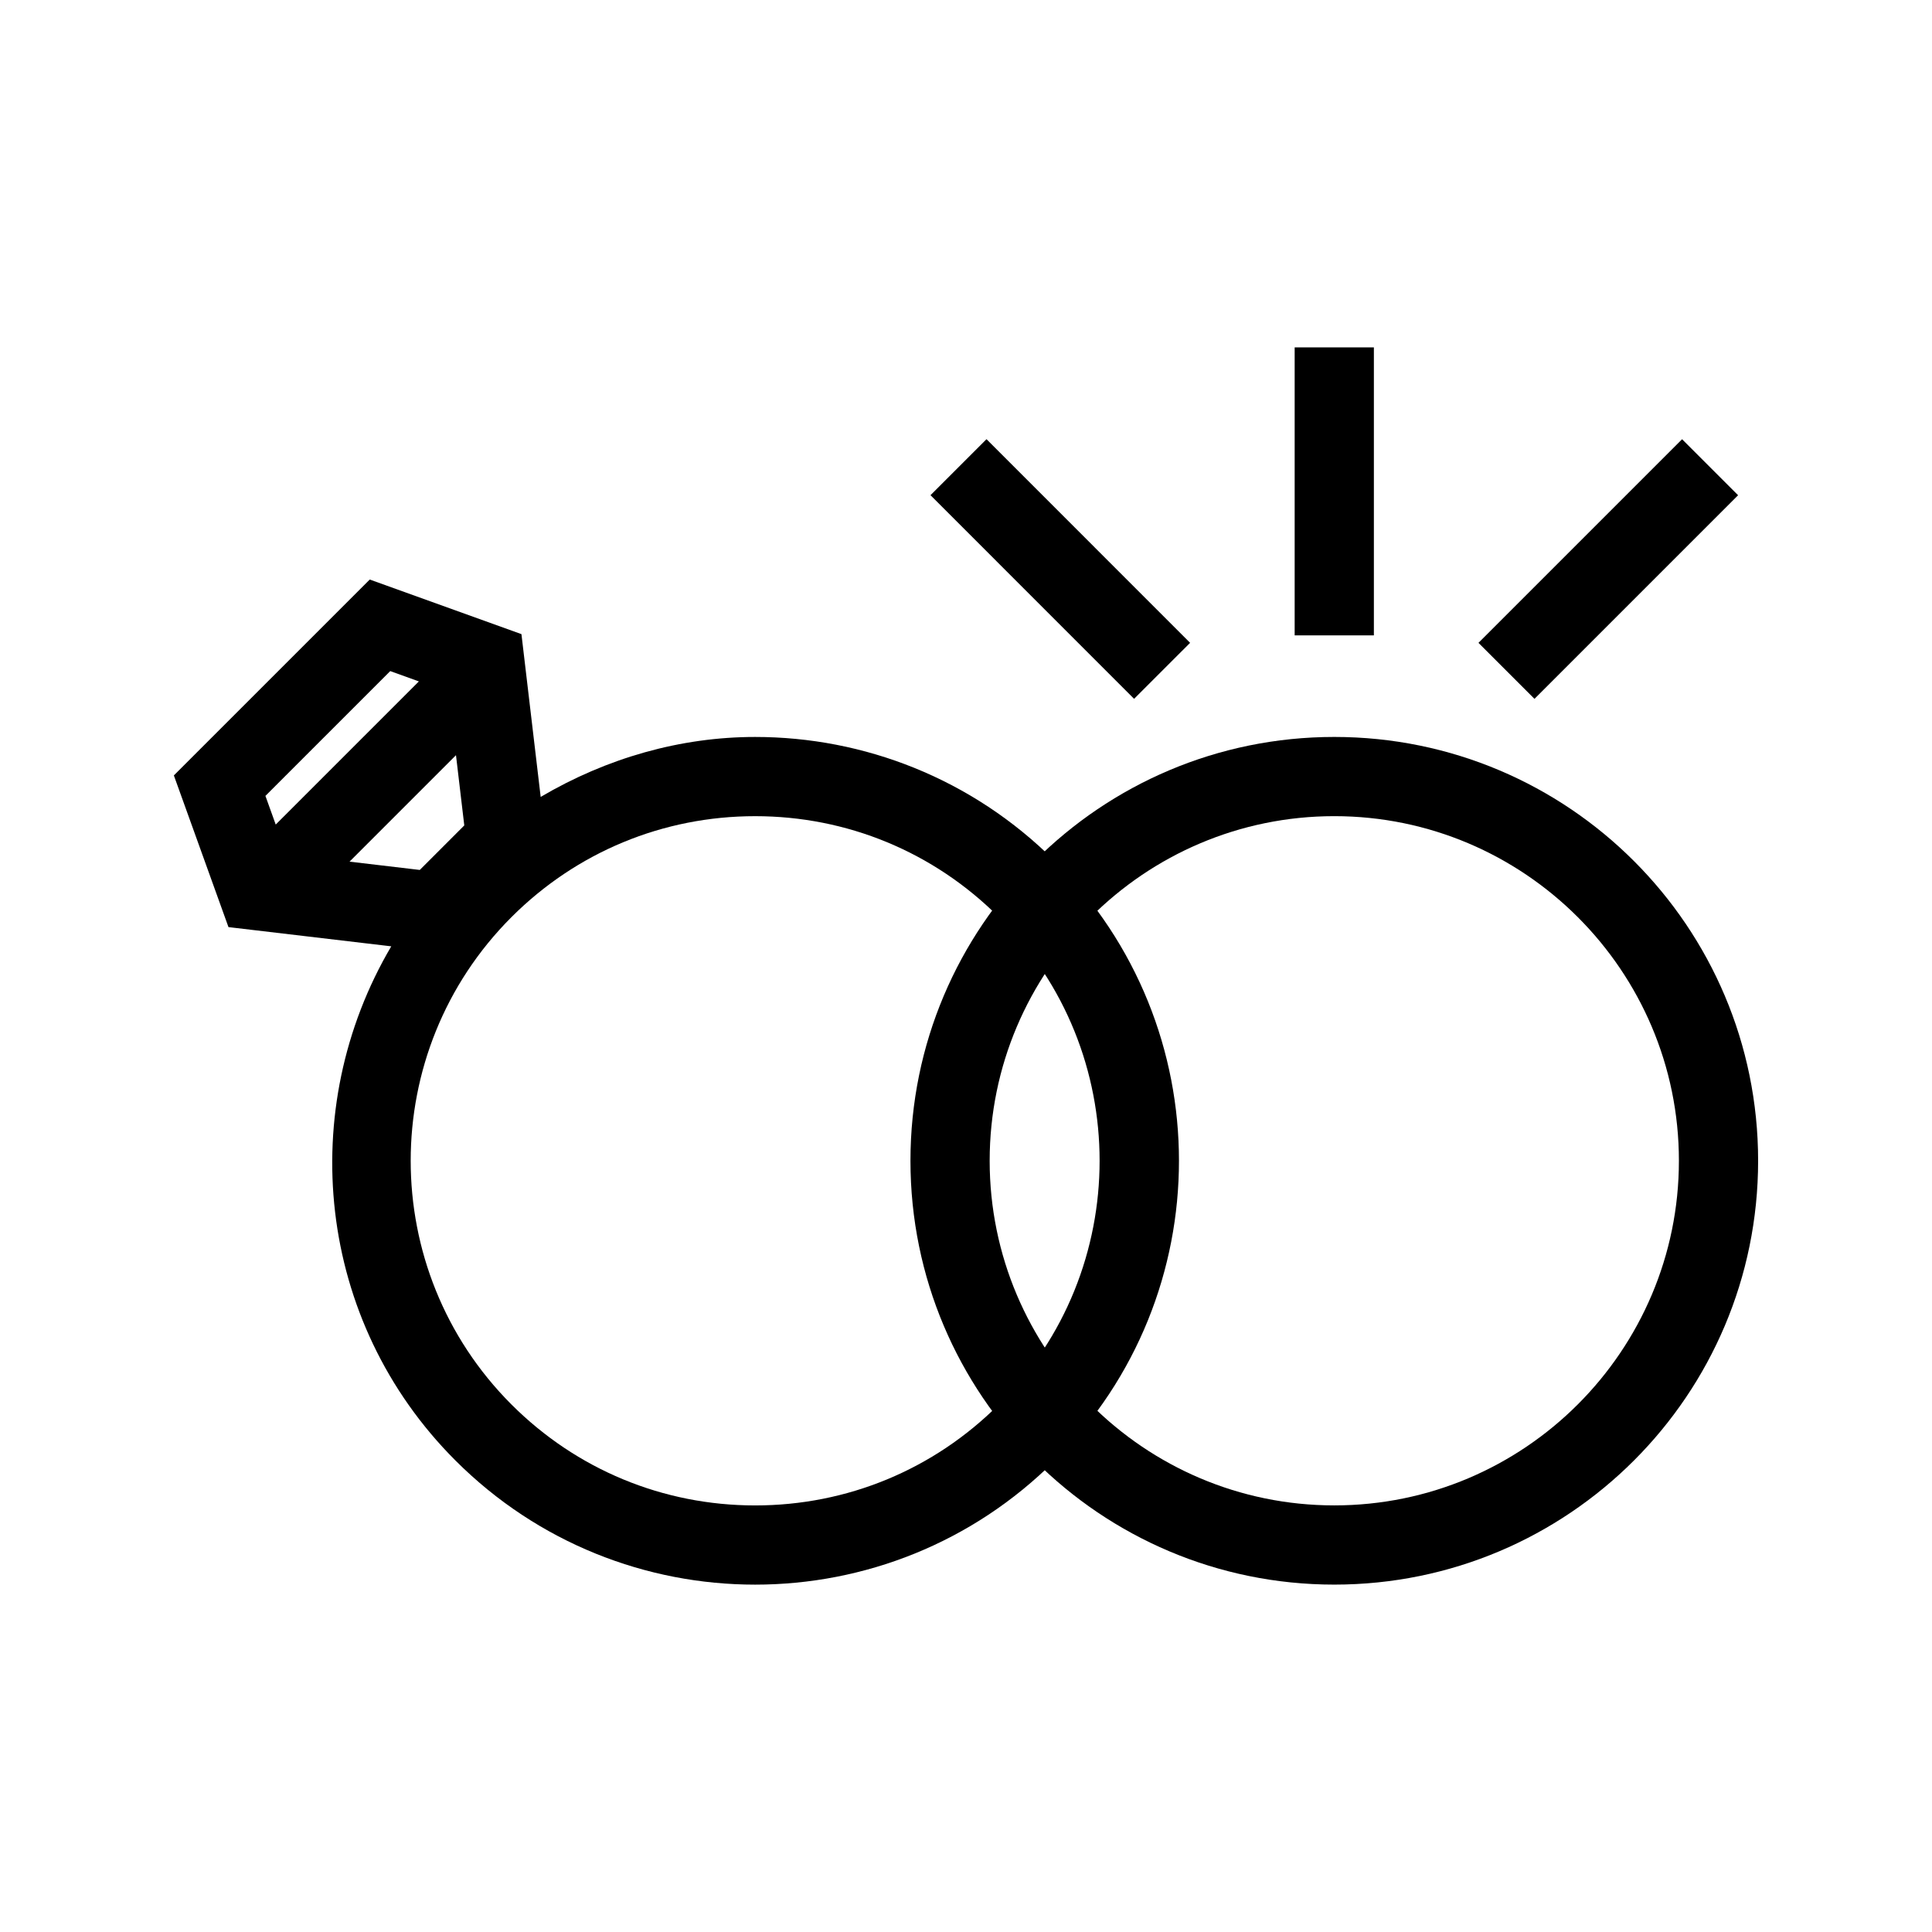
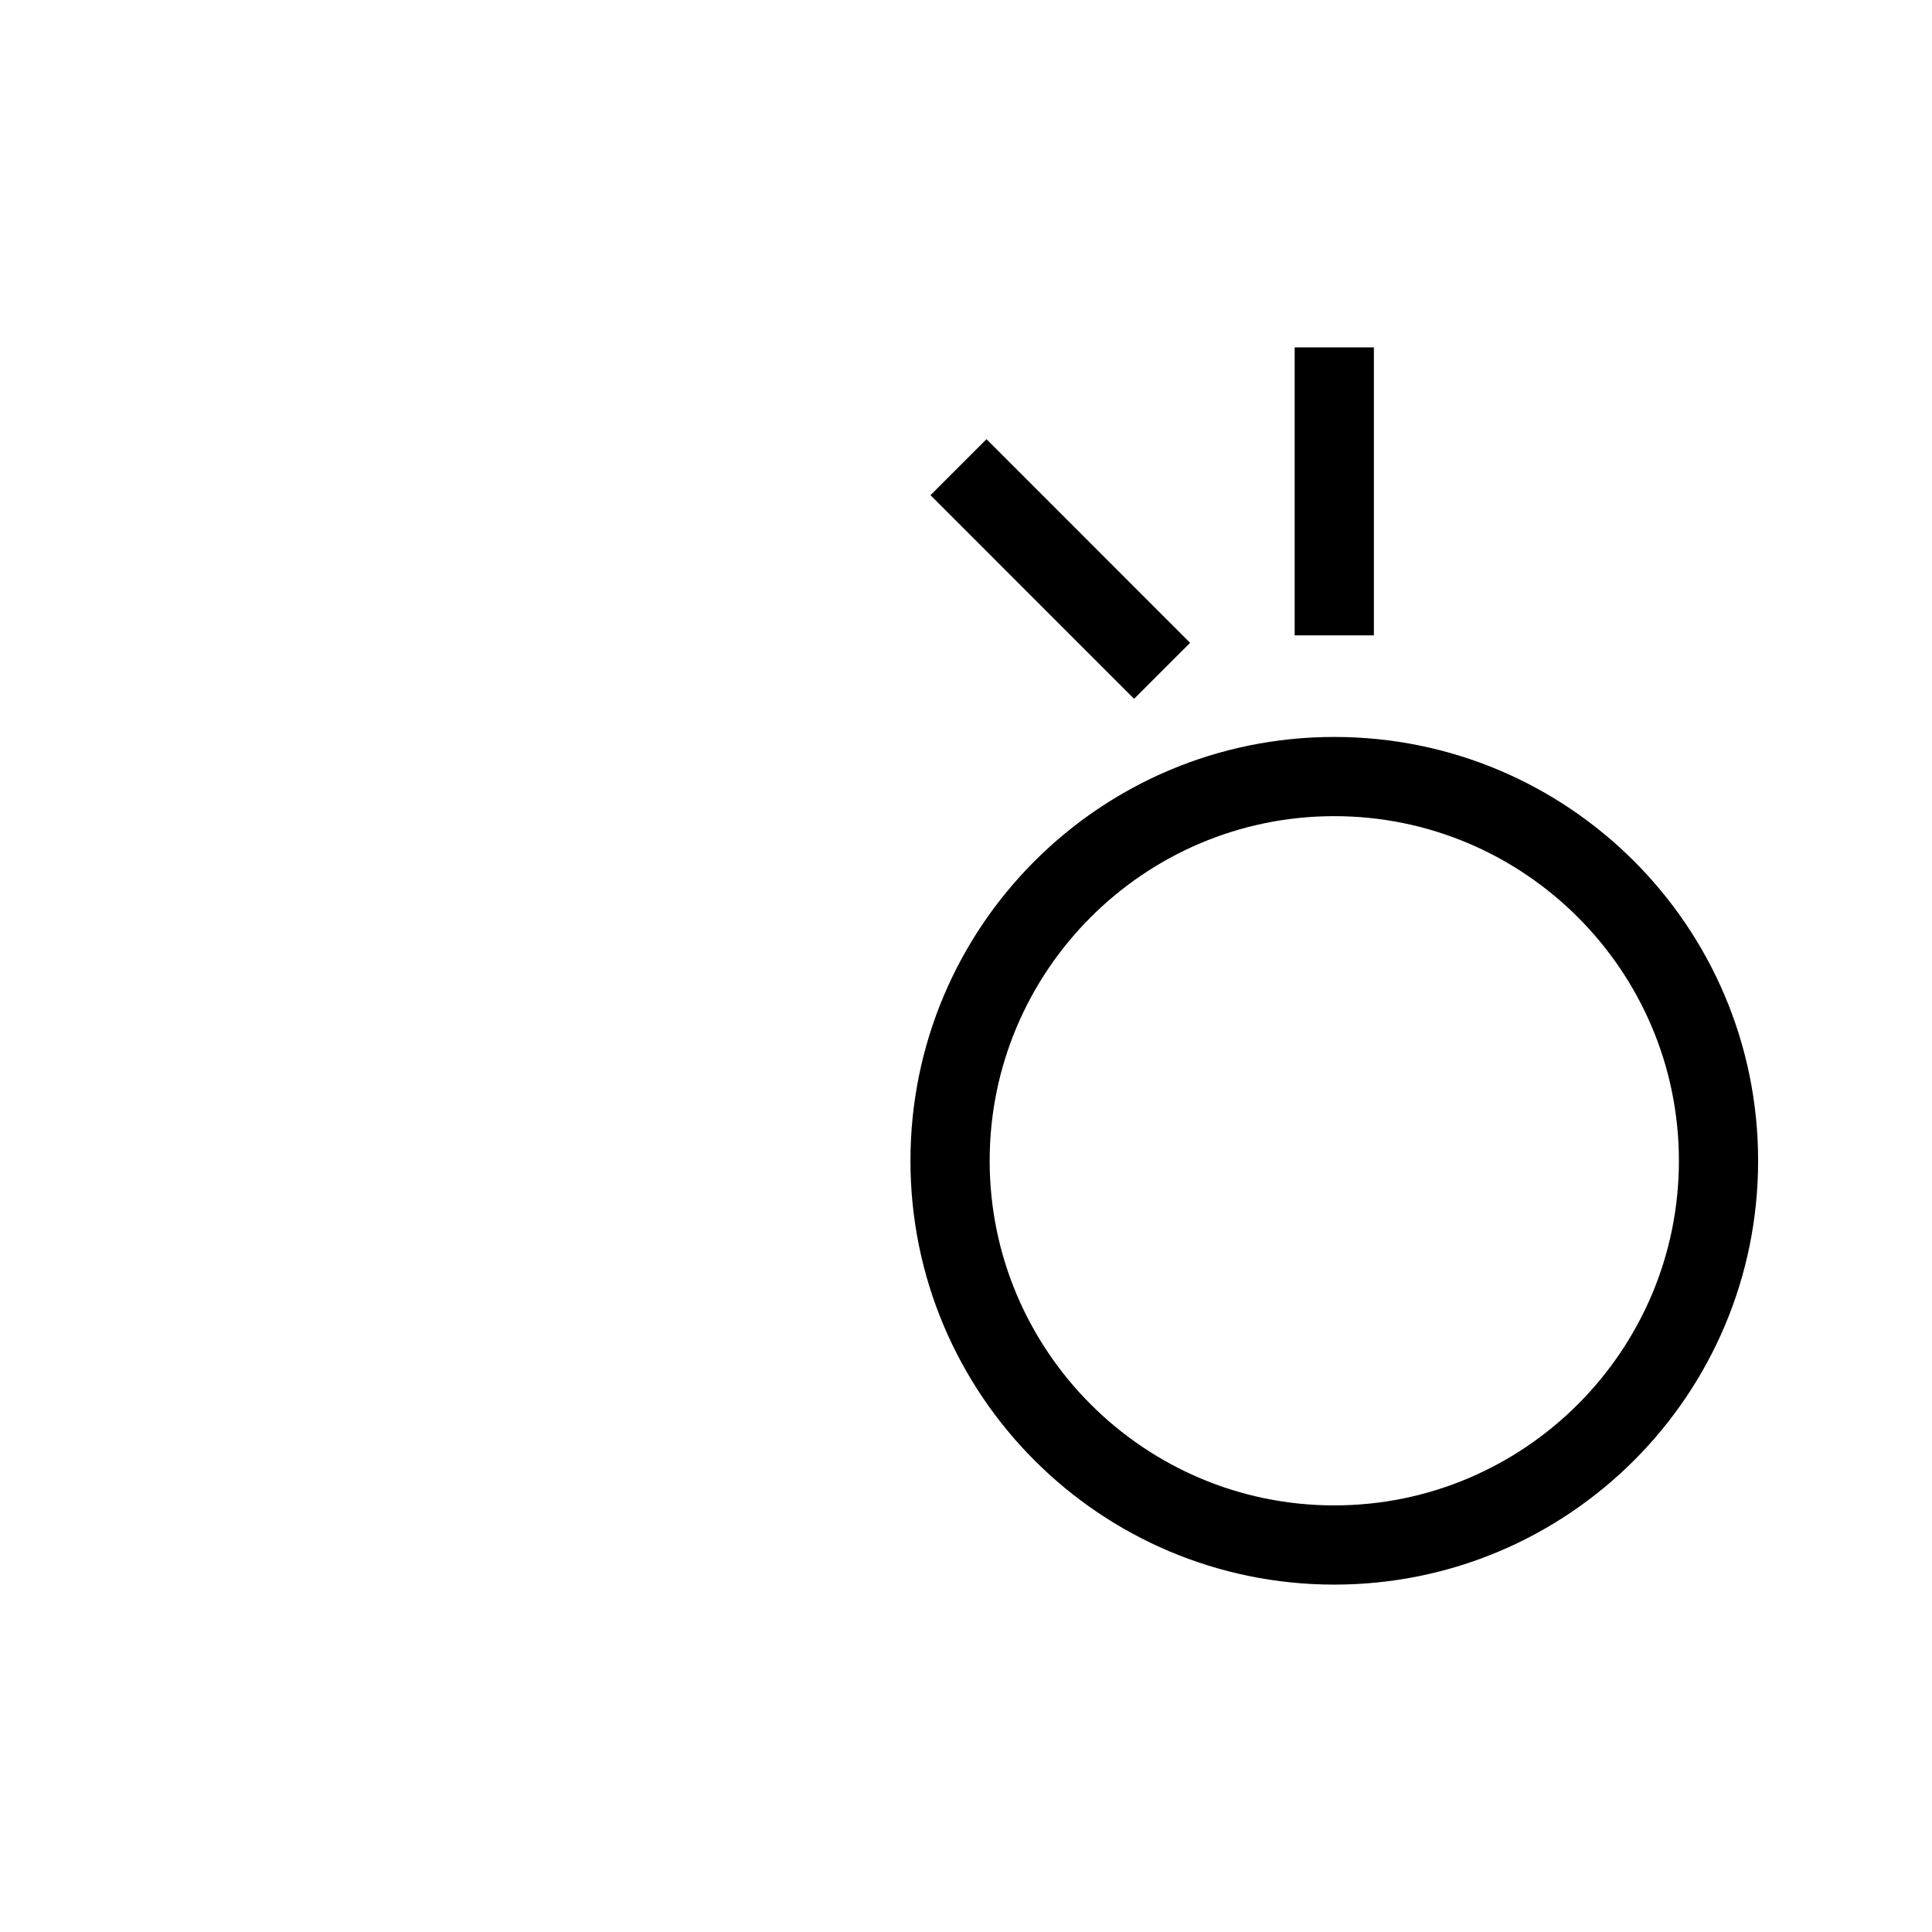
<svg xmlns="http://www.w3.org/2000/svg" fill="#000000" width="800px" height="800px" version="1.1" viewBox="144 144 512 512">
  <g>
    <path d="m497.6 360.29c50.359 0 91.328 40.969 91.328 91.328 0 50.359-40.969 91.328-91.328 91.328s-91.328-40.969-91.328-91.328c0-50.359 40.973-91.328 91.328-91.328m0-20.992c-62.031 0-112.32 50.289-112.32 112.32s50.289 112.32 112.32 112.32c62.035 0 112.32-50.289 112.32-112.32s-50.285-112.32-112.32-112.32z" />
-     <path d="m423.54 372.2c-21.93-21.93-50.676-32.898-79.422-32.898-19.73 0-39.305 5.559-56.832 15.891l-5.098-43.141-40.199-14.469-51.914 51.91 14.473 40.199 43.141 5.094c-25.391 43.062-19.98 99.27 17.008 136.26 21.93 21.93 50.676 32.898 79.422 32.898s57.492-10.965 79.422-32.898c43.863-43.863 43.863-114.98 0-158.84zm-209.2-17.281 33.074-33.074 7.59 2.734-37.934 37.934zm50.5-10.785 2.199 18.613-11.793 11.797-18.617-2.199zm143.86 172.07c-17.25 17.25-40.184 26.75-64.578 26.75-24.395 0-47.328-9.5-64.578-26.75-35.609-35.609-35.609-93.547 0-129.16 17.25-17.25 40.184-26.75 64.578-26.75 24.395 0 47.328 9.5 64.578 26.75 35.609 35.609 35.609 93.547 0 129.16z" />
    <path d="m487.1 236.06h20.992v76.32h-20.992z" />
-     <path d="m535.81 314.36 53.961-53.961 14.844 14.844-53.961 53.961z" />
    <path d="m390.59 275.23 14.844-14.84 53.957 53.965-14.844 14.84z" />
  </g>
</svg>